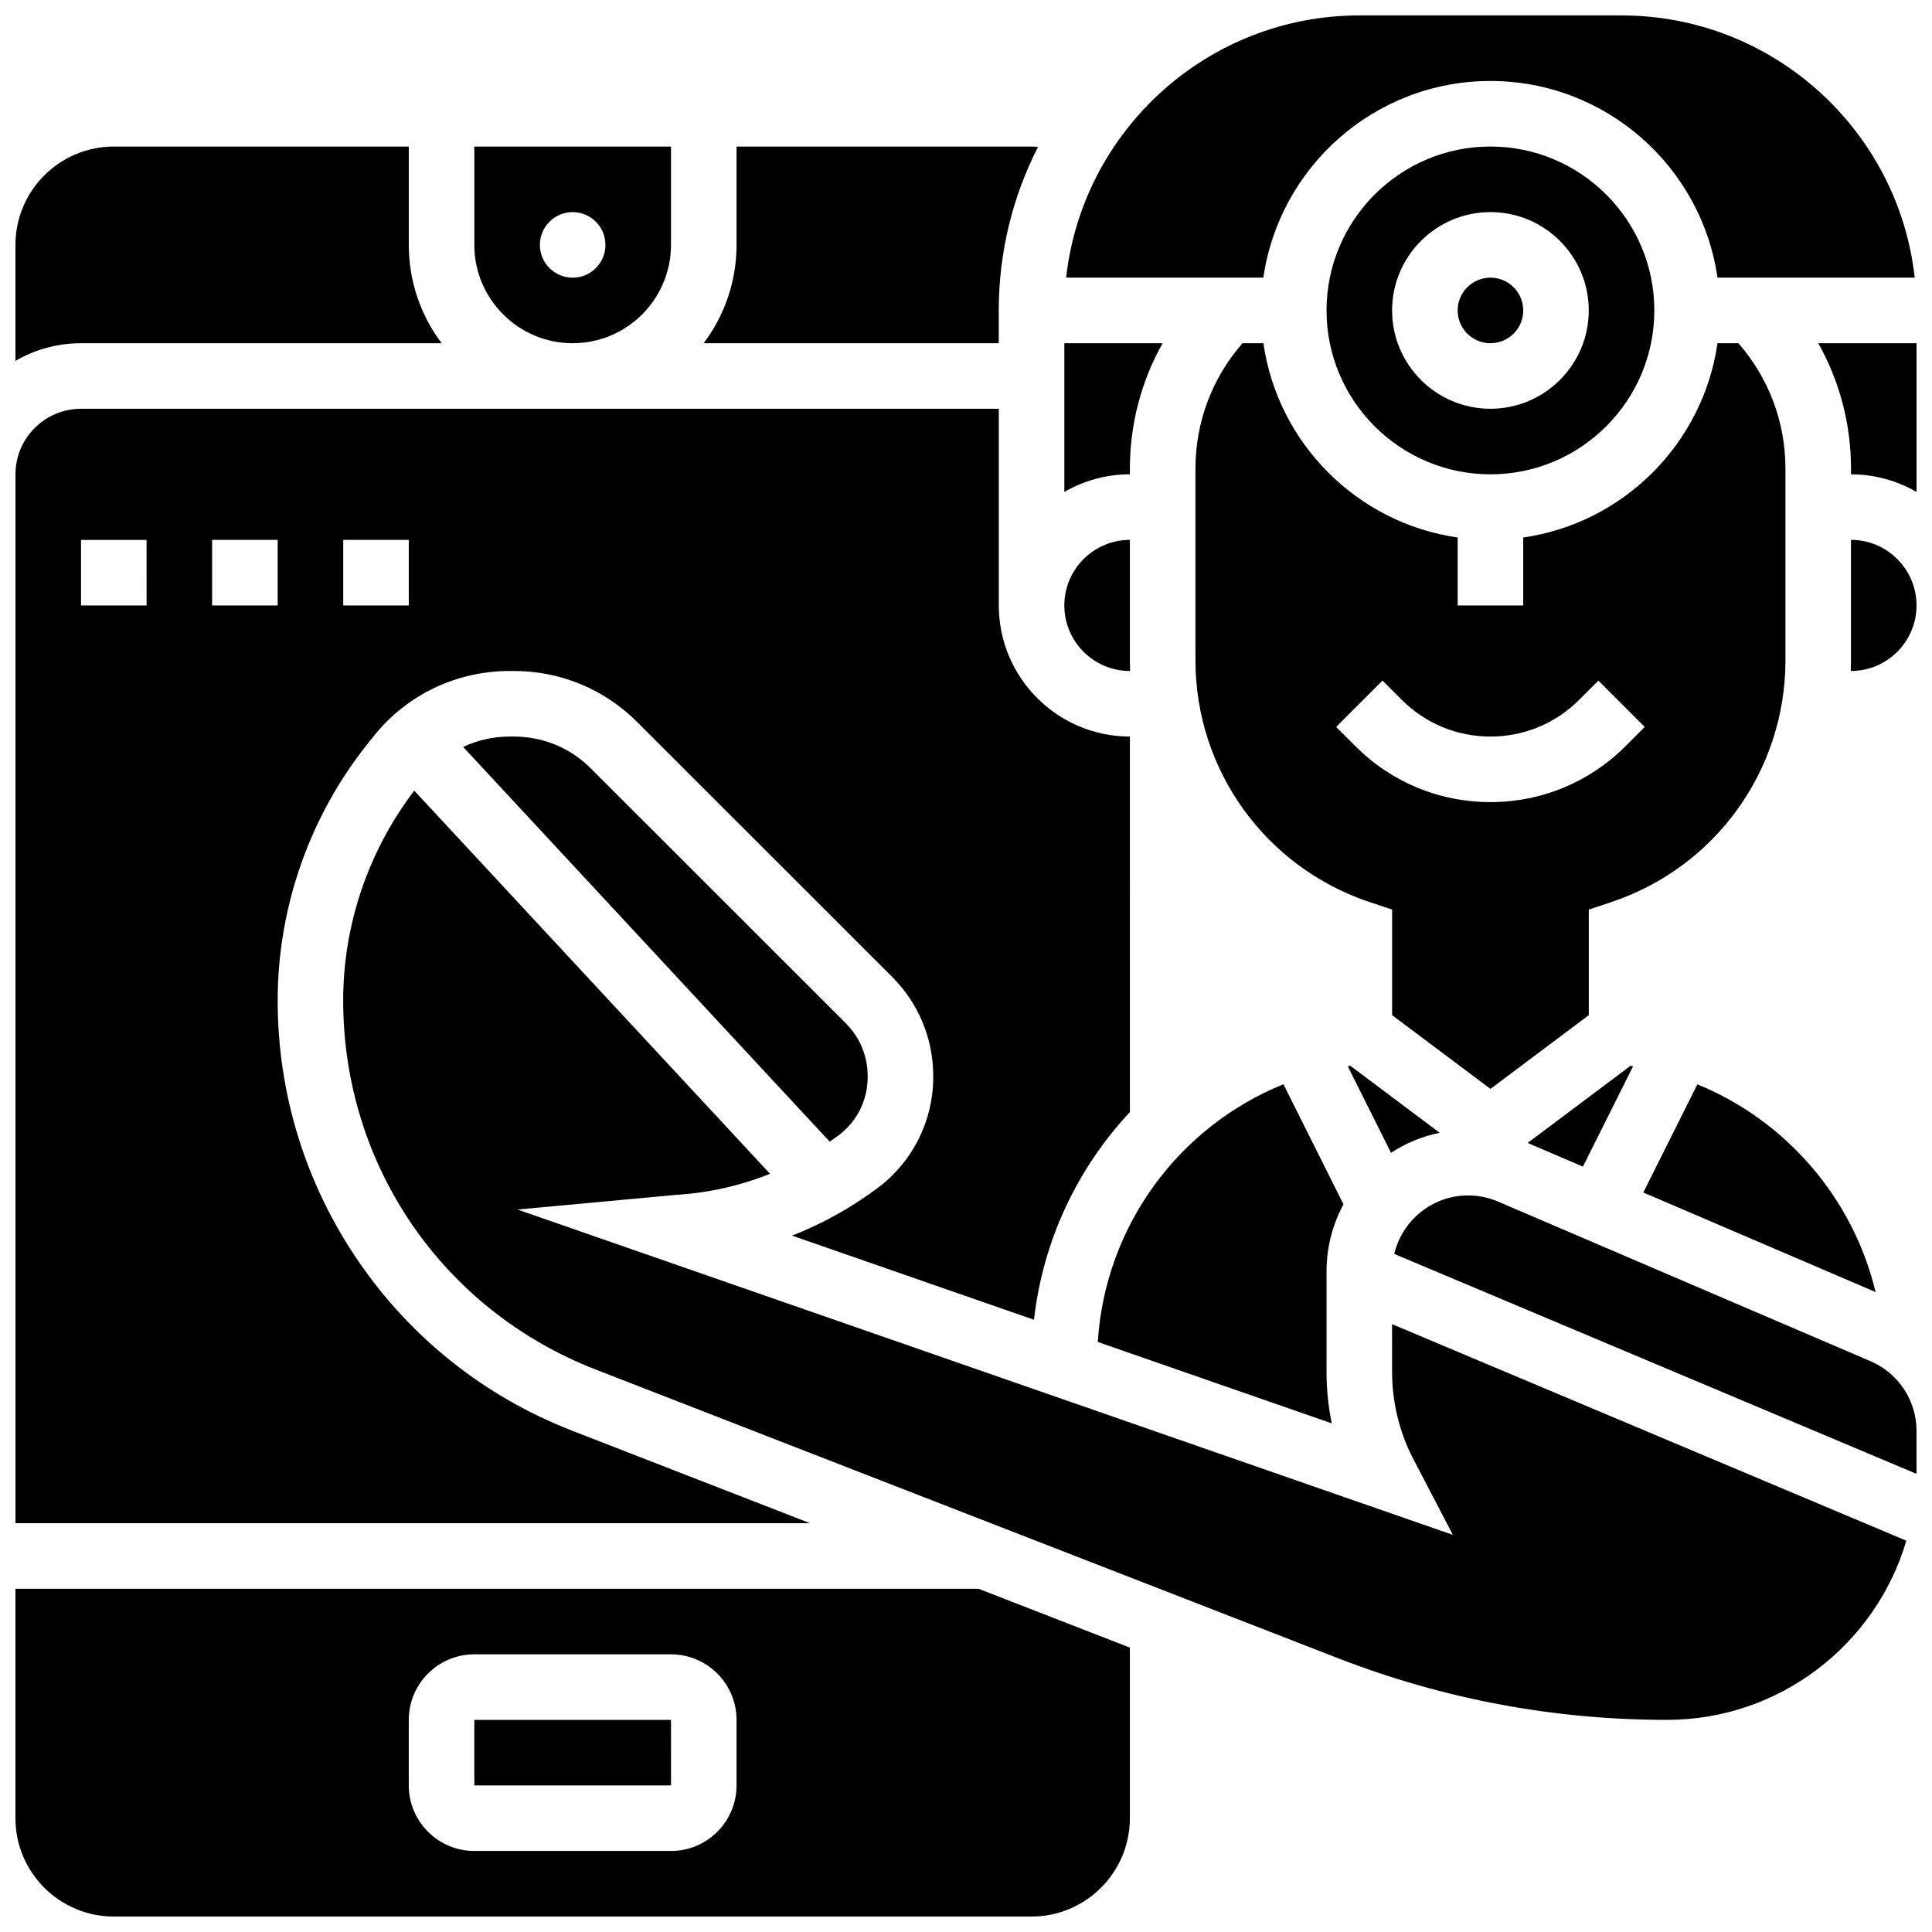
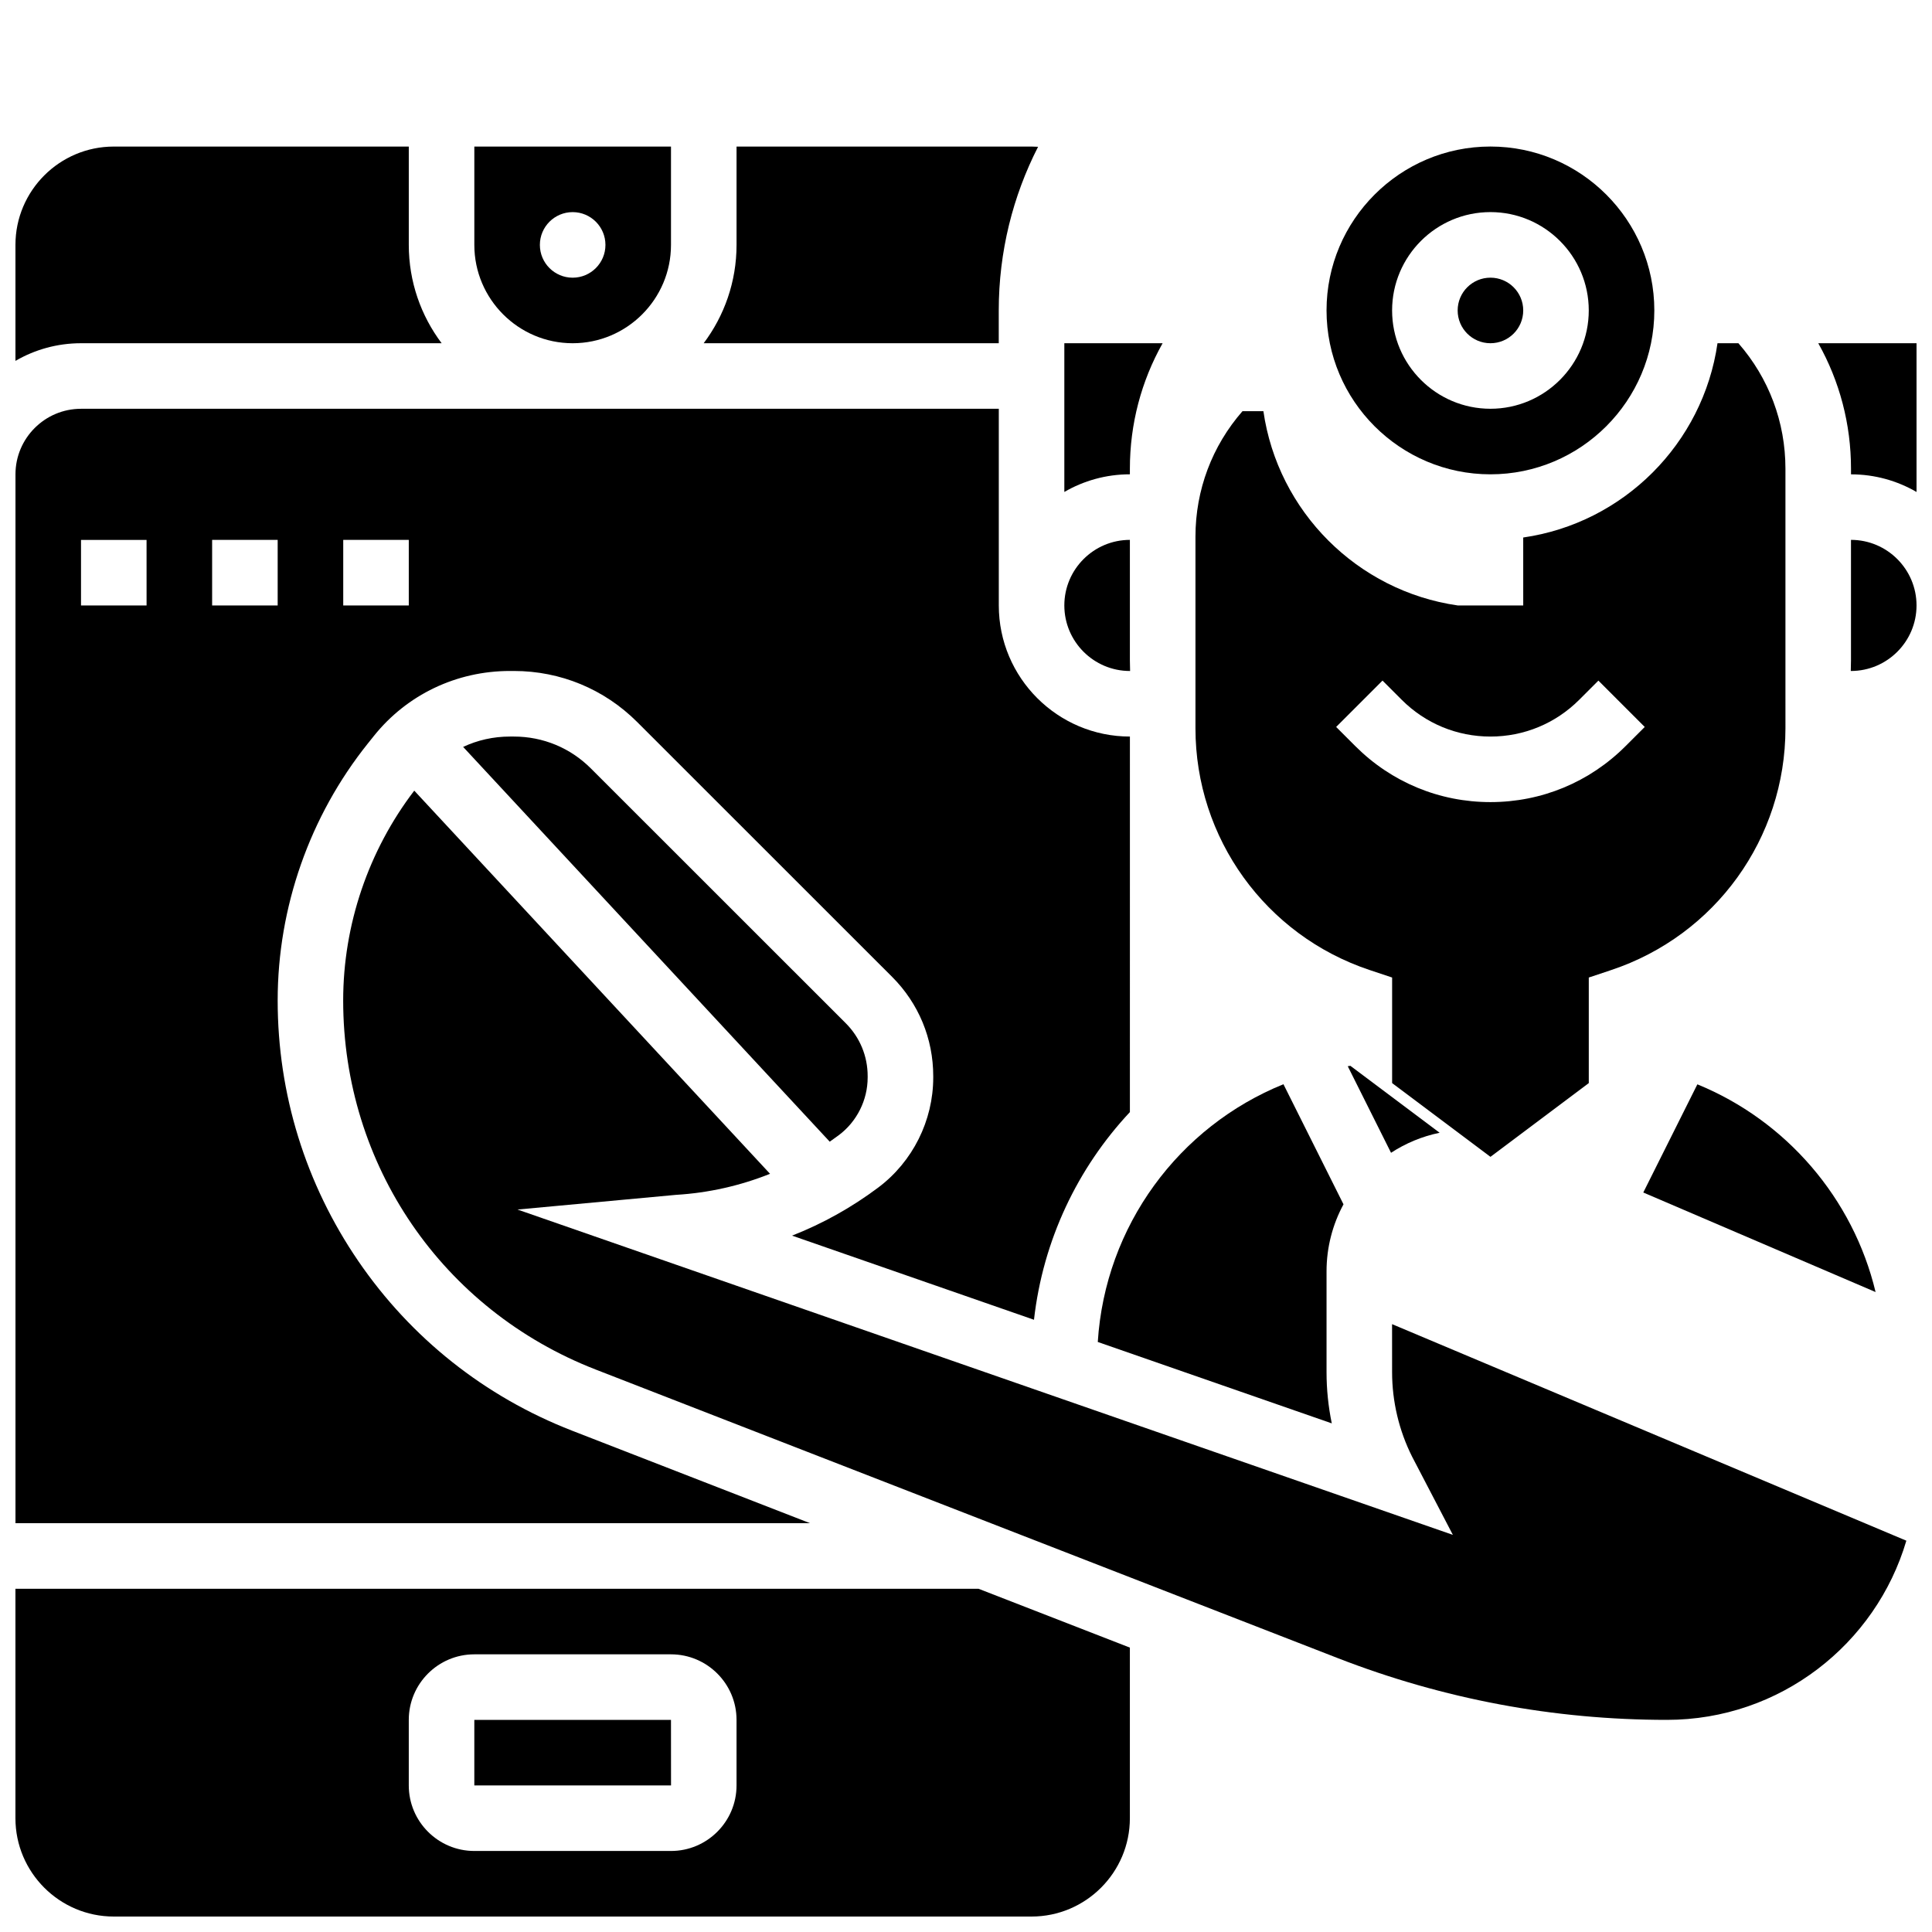
<svg xmlns="http://www.w3.org/2000/svg" width="800px" height="800px" version="1.1" viewBox="144 144 512 512">
  <defs>
    <clipPath id="g">
      <path d="m426 148.09h225.9v69.906h-225.9z" />
    </clipPath>
    <clipPath id="f">
      <path d="m148.09 565h295.91v86.902h-295.91z" />
    </clipPath>
    <clipPath id="e">
      <path d="m513 460h138.9v75h-138.9z" />
    </clipPath>
    <clipPath id="d">
      <path d="m634 287h17.902v35h-17.902z" />
    </clipPath>
    <clipPath id="c">
      <path d="m625 234h26.902v41h-26.902z" />
    </clipPath>
    <clipPath id="b">
      <path d="m148.09 182h113.91v58h-113.91z" />
    </clipPath>
    <clipPath id="a">
      <path d="m148.09 252h295.91v296h-295.91z" />
    </clipPath>
  </defs>
  <path d="m547.67 226.27c0 4.801-3.891 8.688-8.688 8.688s-8.688-3.887-8.688-8.688c0-4.797 3.891-8.684 8.688-8.684s8.688 3.887 8.688 8.684" />
  <path d="m538.98 269.7c23.949 0 43.434-19.484 43.434-43.434s-19.484-43.434-43.434-43.434-43.434 19.484-43.434 43.434 19.484 43.434 43.434 43.434zm0-69.492c14.371 0 26.059 11.691 26.059 26.059 0 14.367-11.691 26.059-26.059 26.059-14.371 0-26.059-11.691-26.059-26.059 0-14.367 11.688-26.059 26.059-26.059z" />
  <path d="m593.82 431.36-14.332 28.664 61.562 26.383c-5.949-24.863-23.719-45.438-47.23-55.047z" />
  <path d="m443.43 268.21c0-11.84 3.023-23.207 8.676-33.254h-26.047v39.418c5.113-2.965 11.047-4.676 17.371-4.676z" />
  <path d="m408.68 226.27c0-15.605 3.762-30.348 10.422-43.371-0.574-0.035-1.152-0.059-1.734-0.059h-78.176v26.059c0 9.77-3.246 18.797-8.711 26.059h78.199z" />
  <path d="m443.43 321.82h0.055c-0.031-0.938-0.055-1.875-0.055-2.82v-31.926c-9.578 0-17.371 7.793-17.371 17.371 0 9.582 7.793 17.375 17.371 17.375z" />
  <path d="m500.04 463.16-15.914-31.828c-27.711 11.227-47.25 37.512-49.203 68.305l62.012 21.57c-0.918-4.453-1.387-8.996-1.387-13.539v-26.715c-0.004-6.438 1.629-12.496 4.492-17.793z" />
-   <path d="m617.16 319v-50.789c0-12.359-4.41-24.035-12.469-33.254h-5.535c-3.82 26.59-24.902 47.668-51.488 51.488l0.004 18.004h-17.371v-18.004c-26.59-3.82-47.668-24.898-51.488-51.488h-5.535c-8.059 9.223-12.469 20.895-12.469 33.254v50.789c0 29.113 18.559 54.863 46.18 64.07l5.938 1.98v27.977l26.059 19.543 26.059-19.543v-27.977l5.938-1.98c27.625-9.203 46.18-34.953 46.18-64.07zm-42.379 22.738c-9.559 9.562-22.273 14.828-35.797 14.828-13.523 0-26.238-5.266-35.801-14.828l-5.09-5.09 12.285-12.285 5.09 5.09c6.281 6.281 14.633 9.742 23.516 9.742 8.883 0 17.234-3.461 23.516-9.738l5.09-5.09 12.285 12.285z" />
+   <path d="m617.16 319v-50.789c0-12.359-4.41-24.035-12.469-33.254h-5.535c-3.82 26.59-24.902 47.668-51.488 51.488l0.004 18.004h-17.371c-26.59-3.82-47.668-24.898-51.488-51.488h-5.535c-8.059 9.223-12.469 20.895-12.469 33.254v50.789c0 29.113 18.559 54.863 46.18 64.07l5.938 1.98v27.977l26.059 19.543 26.059-19.543v-27.977l5.938-1.98c27.625-9.203 46.18-34.953 46.18-64.07zm-42.379 22.738c-9.559 9.562-22.273 14.828-35.797 14.828-13.523 0-26.238-5.266-35.801-14.828l-5.09-5.09 12.285-12.285 5.09 5.09c6.281 6.281 14.633 9.742 23.516 9.742 8.883 0 17.234-3.461 23.516-9.738l5.09-5.09 12.285 12.285z" />
  <g clip-path="url(#g)">
-     <path d="m538.98 165.46c30.578 0 55.945 22.691 60.172 52.117h52.27c-4.332-39.031-37.523-69.488-77.695-69.488h-69.492c-40.172 0-73.363 30.457-77.699 69.492h52.27c4.231-29.43 29.598-52.121 60.176-52.121z" />
-   </g>
-   <path d="m563.49 453.17 13.301-26.605c-0.23-0.039-0.465-0.074-0.695-0.113l-27.254 20.438z" />
+     </g>
  <path d="m295.76 234.96c14.367 0 26.059-11.691 26.059-26.059v-26.059h-52.117v26.059c0 14.367 11.691 26.059 26.059 26.059zm0-34.746c4.797 0 8.688 3.891 8.688 8.688 0 4.797-3.891 8.688-8.688 8.688s-8.688-3.891-8.688-8.688c0-4.797 3.891-8.688 8.688-8.688z" />
  <path d="m501.17 426.56 11.469 22.941c3.863-2.519 8.215-4.352 12.879-5.309l-23.652-17.738c-0.23 0.031-0.461 0.066-0.695 0.105z" />
  <path d="m512.92 507.66c0 7.727 1.832 15.461 5.301 22.367l10.805 20.73-247.88-86.215 42.023-3.894c8.617-0.52 17.004-2.418 24.898-5.578l-94.285-101.54c-12.148 15.906-18.836 35.562-18.836 55.605 0.004 43.609 26.266 82 66.91 97.805l196.67 76.48c27.922 10.859 57.27 16.363 87.227 16.363 29.992 0 55.371-20.074 63.449-47.484l-136.29-57.387z" />
  <path d="m269.7 599.79v17.371h52.117 0.012l-0.012-17.371z" />
  <g clip-path="url(#f)">
    <path d="m148.09 565.04v60.805c0 14.367 11.691 26.059 26.059 26.059h243.22c14.367 0 26.059-11.691 26.059-26.059v-45.211l-40.098-15.594zm191.1 52.117c0 9.578-7.793 17.371-17.371 17.371h-52.117c-9.578 0-17.371-7.793-17.371-17.371v-17.371c0-9.578 7.793-17.371 17.371-17.371h52.117c9.578 0 17.371 7.793 17.371 17.371z" />
  </g>
  <g clip-path="url(#e)">
-     <path d="m639.7 504.73-98.699-42.297c-2.519-1.082-5.191-1.629-7.934-1.629-9.508 0-17.477 6.629-19.582 15.5l138.4 58.273c0.004-0.312 0.023-0.621 0.023-0.934v-10.395c0-8.074-4.789-15.34-12.207-18.52z" />
-   </g>
+     </g>
  <g clip-path="url(#d)">
    <path d="m634.53 287.07v31.926c0 0.945-0.023 1.883-0.055 2.82h0.055c9.578 0 17.371-7.793 17.371-17.371s-7.793-17.375-17.371-17.375z" />
  </g>
  <g clip-path="url(#c)">
    <path d="m625.86 234.96c5.652 10.047 8.676 21.414 8.676 33.254v1.492c6.328 0 12.258 1.707 17.371 4.676v-39.422z" />
  </g>
  <g clip-path="url(#b)">
    <path d="m261.04 234.96c-5.465-7.262-8.707-16.289-8.707-26.059v-26.059h-78.18c-14.367 0-26.059 11.691-26.059 26.059v30.734c5.113-2.969 11.047-4.676 17.371-4.676z" />
  </g>
  <g clip-path="url(#a)">
    <path d="m295.57 523.13c-23.066-8.973-42.648-24.508-56.621-44.938-13.973-20.43-21.363-44.309-21.363-69.059 0-24.664 8.488-48.848 23.898-68.102l1.598-1.996c8.762-10.945 21.898-17.219 36.043-17.219h0.012 1.07c12.328 0.004 23.93 4.809 32.656 13.531l67.559 67.535c7.027 7.027 10.898 16.371 10.895 26.309v0.387c-0.004 11.402-5.453 22.293-14.574 29.133-7.062 5.297-14.738 9.57-22.832 12.746l64.105 22.297c2.387-21.098 11.562-40.23 25.418-55.035l0.004-99.523c-19.16 0-34.746-15.586-34.746-34.746v-52.117h-243.22c-9.578 0-17.371 7.793-17.371 17.371v277.96h210.57zm-60.609-236.05h17.371v17.371l-17.371 0.004zm-52.117 17.375h-17.375v-17.371h17.371zm17.371-17.375h17.371v17.371l-17.371 0.004z" />
  </g>
  <path d="m373.94 429.57v-0.383c0.004-5.297-2.059-10.273-5.801-14.016l-67.555-67.531c-5.445-5.445-12.684-8.441-20.383-8.445h-1.074-0.008c-4.371 0-8.582 0.957-12.383 2.746l97.152 104.62c0.82-0.57 1.633-1.152 2.434-1.754 4.762-3.578 7.613-9.273 7.617-15.242z" />
</svg>